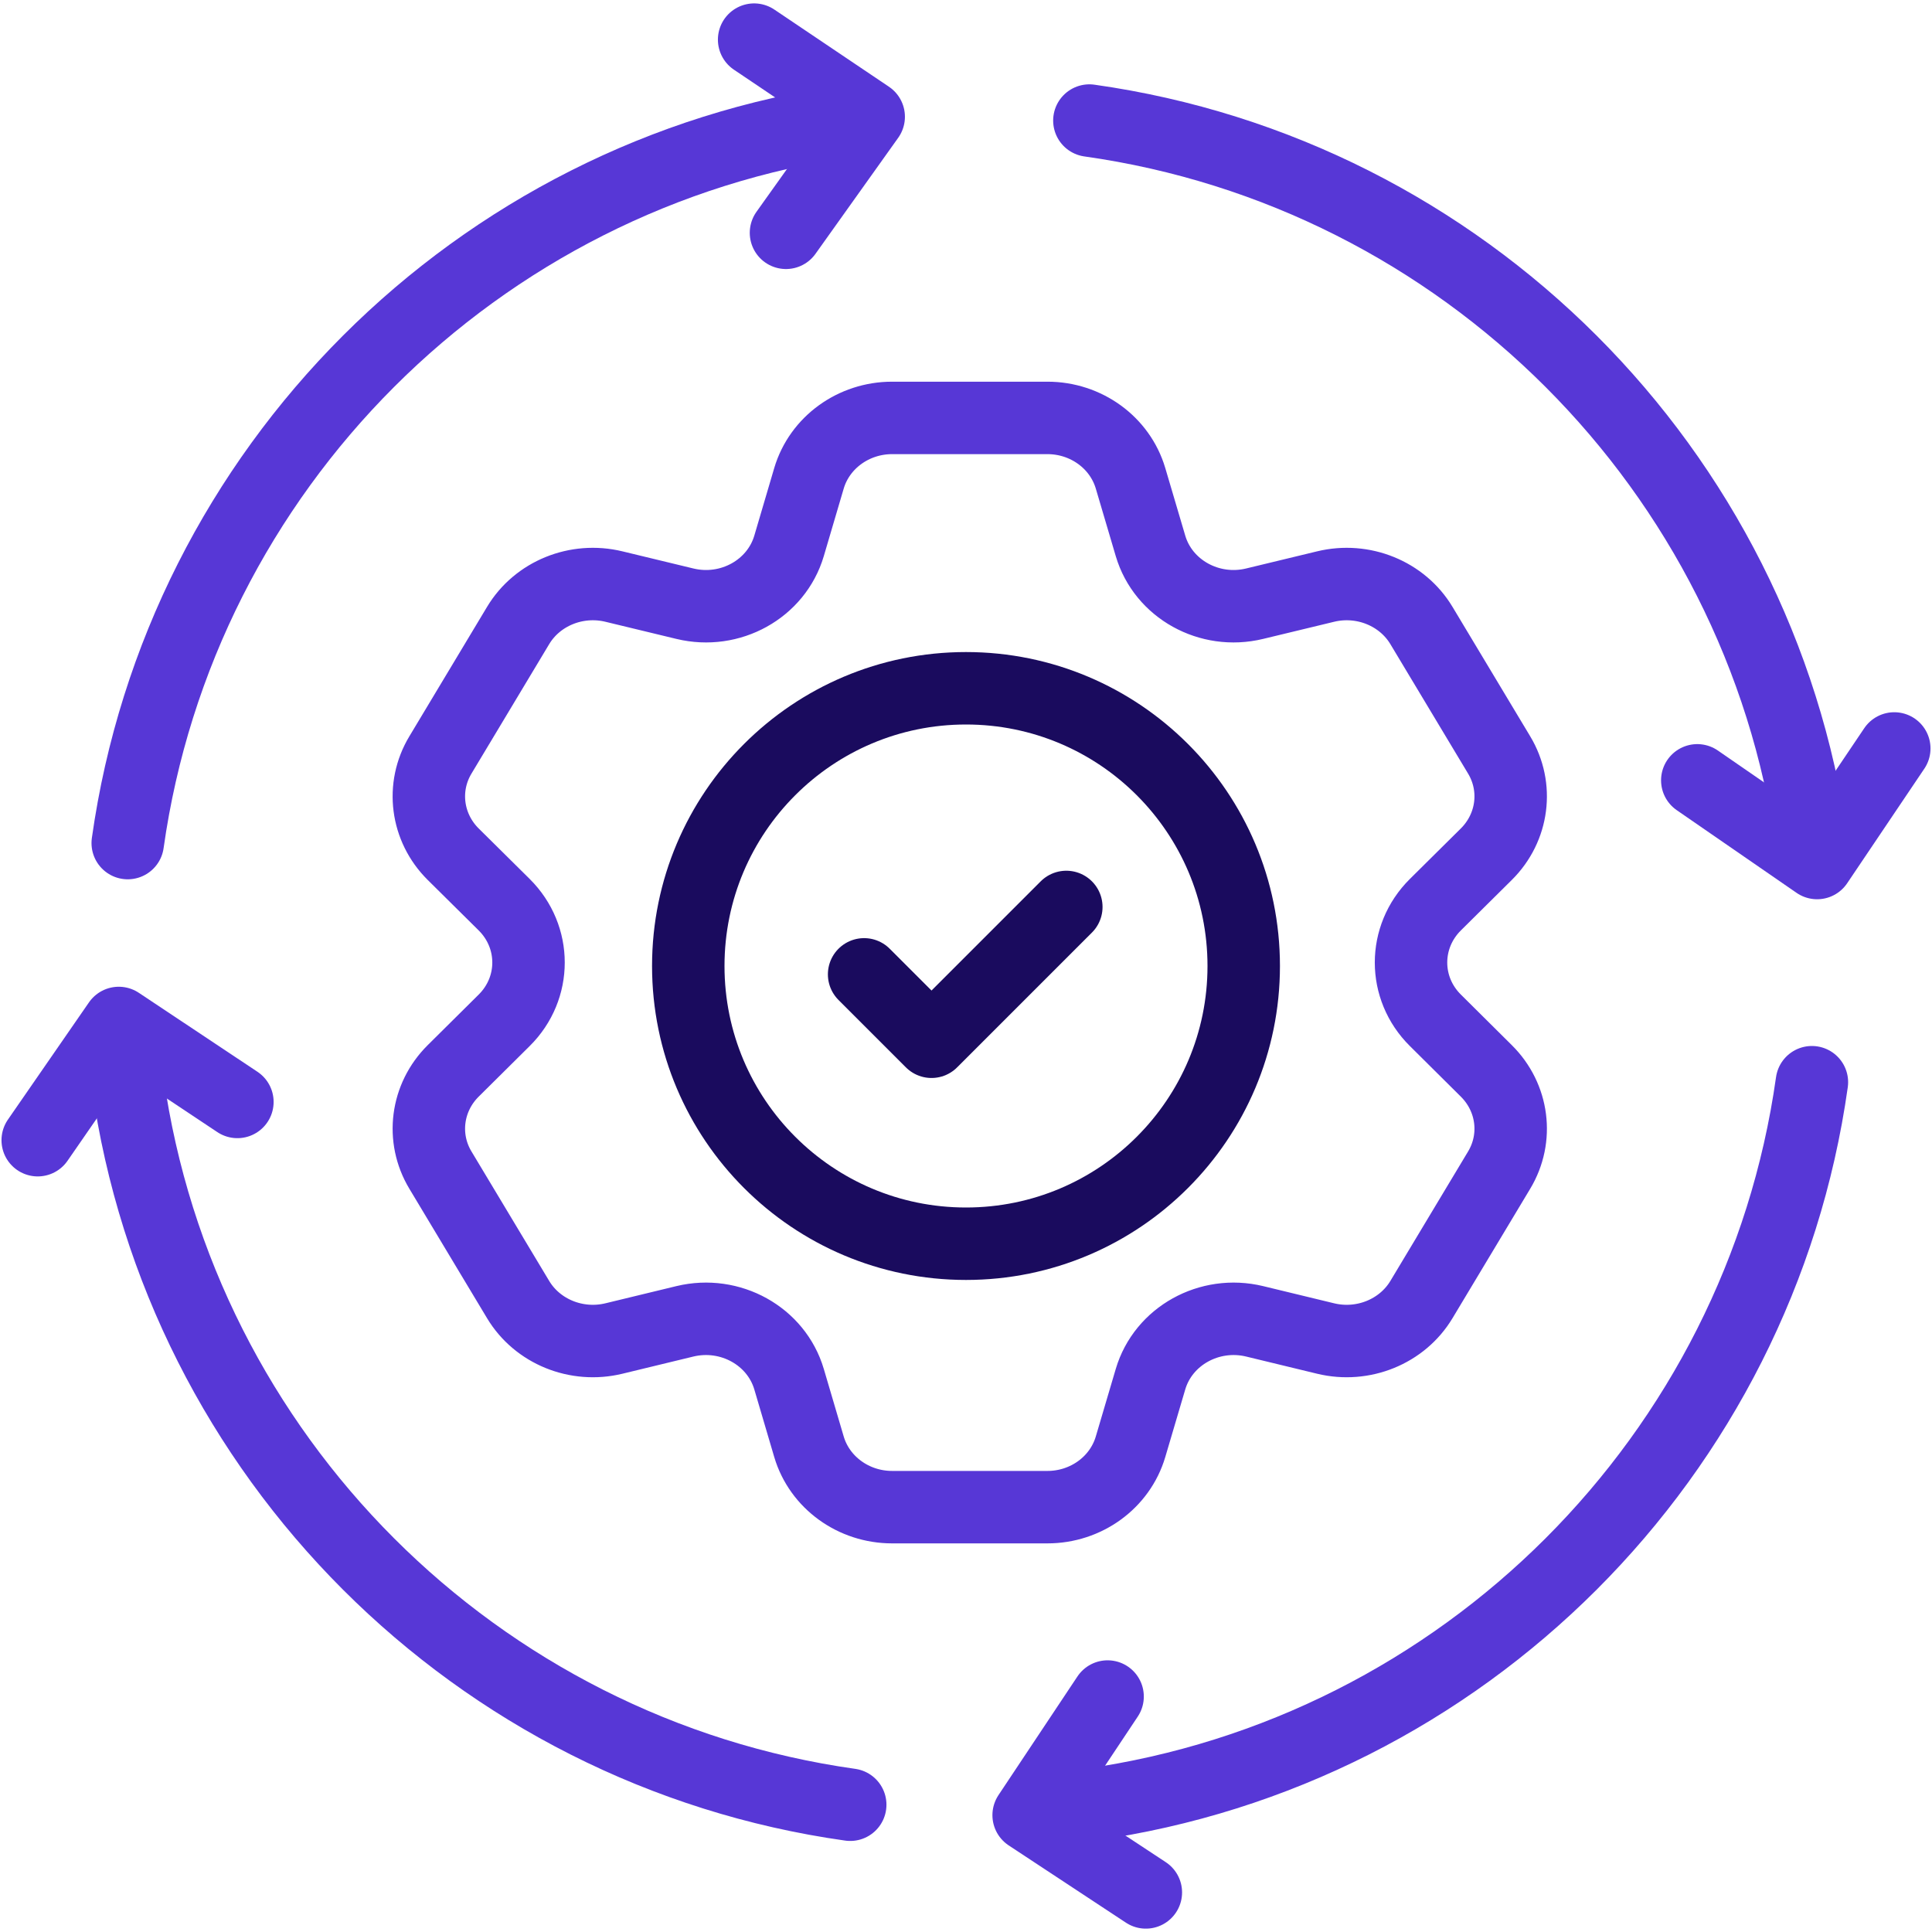
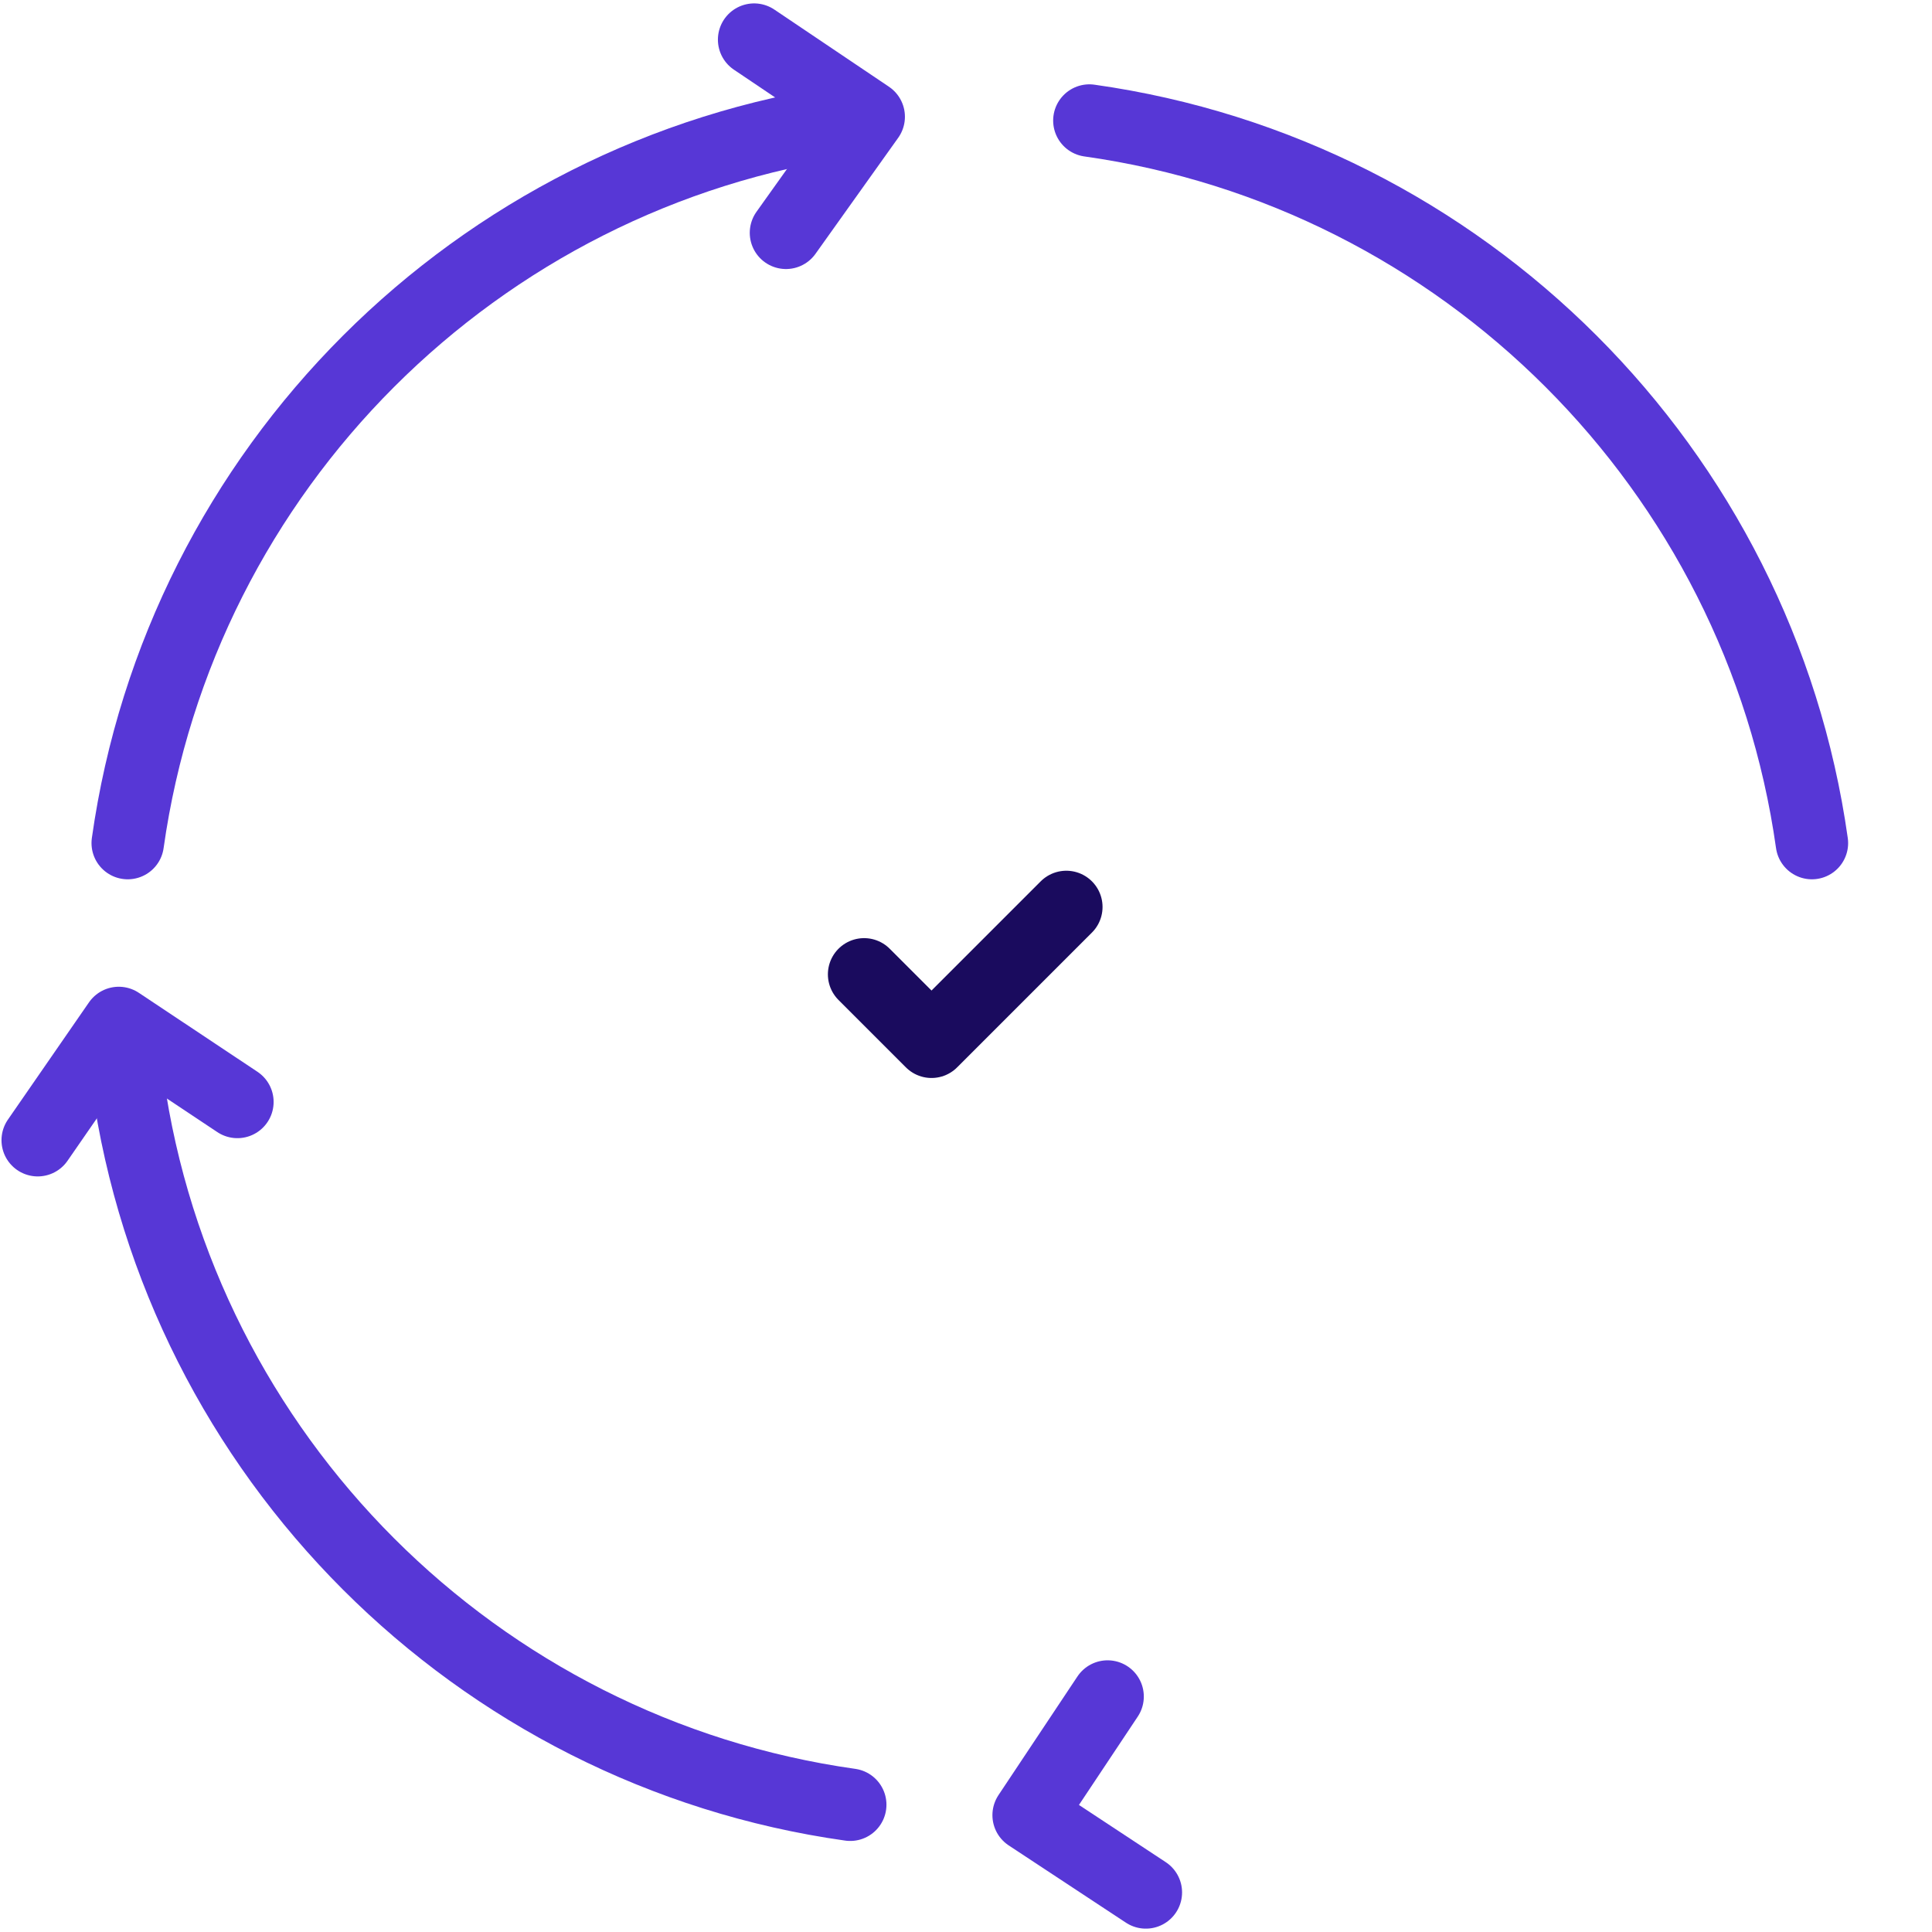
<svg xmlns="http://www.w3.org/2000/svg" width="80" height="80" viewBox="0 0 80 80" fill="none">
  <g clip-path="url(#clip0_4590_21175)">
-     <path d="M59.436 42.249C58.091 40.917 58.091 38.796 59.436 37.461L61.545 35.371C62.657 34.268 62.875 32.588 62.075 31.259L58.86 25.903C58.062 24.573 56.44 23.913 54.891 24.288L51.95 24.998C50.078 25.451 48.168 24.391 47.64 22.604L46.812 19.802C46.373 18.324 44.969 17.305 43.373 17.305H36.94C35.344 17.305 33.938 18.324 33.499 19.802L32.673 22.604C32.144 24.391 30.236 25.451 28.361 24.998L25.421 24.288C23.873 23.913 22.25 24.573 21.453 25.903L18.238 31.259C17.437 32.588 17.655 34.268 18.766 35.371L20.877 37.461C22.221 38.796 22.221 40.917 20.877 42.249L18.766 44.343C17.655 45.445 17.437 47.125 18.238 48.454L21.453 53.81C22.25 55.14 23.873 55.8 25.421 55.425L28.361 54.713C30.236 54.262 32.144 55.322 32.673 57.109L33.499 59.911C33.938 61.389 35.344 62.408 36.94 62.408H43.373C44.969 62.408 46.373 61.389 46.812 59.911L47.64 57.109C48.168 55.322 50.078 54.262 51.95 54.713L54.891 55.425C56.44 55.8 58.062 55.14 58.86 53.81L62.075 48.454C62.875 47.125 62.657 45.445 61.545 44.343L59.436 42.249Z" stroke="#5737D6" stroke-width="3" stroke-miterlimit="10" stroke-linecap="round" stroke-linejoin="round" />
    <path d="M35.781 40.346L38.572 43.137L44.154 37.555" stroke="#1A0B5E" stroke-width="3" stroke-miterlimit="10" stroke-linecap="round" stroke-linejoin="round" />
    <path d="M45.863 70.25L42.594 75.162L47.447 78.361" stroke="#5737D6" stroke-width="3" stroke-miterlimit="10" stroke-linecap="round" stroke-linejoin="round" />
    <path d="M31.227 1.641L35.971 4.835L32.546 9.64" stroke="#5737D6" stroke-width="3" stroke-miterlimit="10" stroke-linecap="round" stroke-linejoin="round" />
    <path d="M5.289 34.91C7.47 19.424 19.721 7.173 35.206 4.992" stroke="#5737D6" stroke-width="3" stroke-miterlimit="10" stroke-linecap="round" stroke-linejoin="round" />
    <path d="M45.109 4.992C60.594 7.173 72.846 19.424 75.027 34.91" stroke="#5737D6" stroke-width="3" stroke-miterlimit="10" stroke-linecap="round" stroke-linejoin="round" />
    <path d="M35.206 74.73C19.721 72.549 7.47 60.297 5.289 44.812" stroke="#5737D6" stroke-width="3" stroke-miterlimit="10" stroke-linecap="round" stroke-linejoin="round" />
-     <path d="M75.027 44.812C72.846 60.297 60.594 72.549 45.109 74.73" stroke="#5737D6" stroke-width="3" stroke-miterlimit="10" stroke-linecap="round" stroke-linejoin="round" />
    <path d="M9.83 45.629L4.918 42.359L1.562 47.213" stroke="#5737D6" stroke-width="3" stroke-miterlimit="10" stroke-linecap="round" stroke-linejoin="round" />
-     <path d="M78.438 30.992L75.243 35.736L70.281 32.312" stroke="#5737D6" stroke-width="3" stroke-miterlimit="10" stroke-linecap="round" stroke-linejoin="round" />
-     <circle cx="40" cy="40" r="11.5" stroke="#1A0B5E" stroke-width="3" />
  </g>
  <defs>
    <clipPath id="clip0_4590_21175">
      <rect width="80" height="80" fill="white" />
    </clipPath>
  </defs>
</svg>